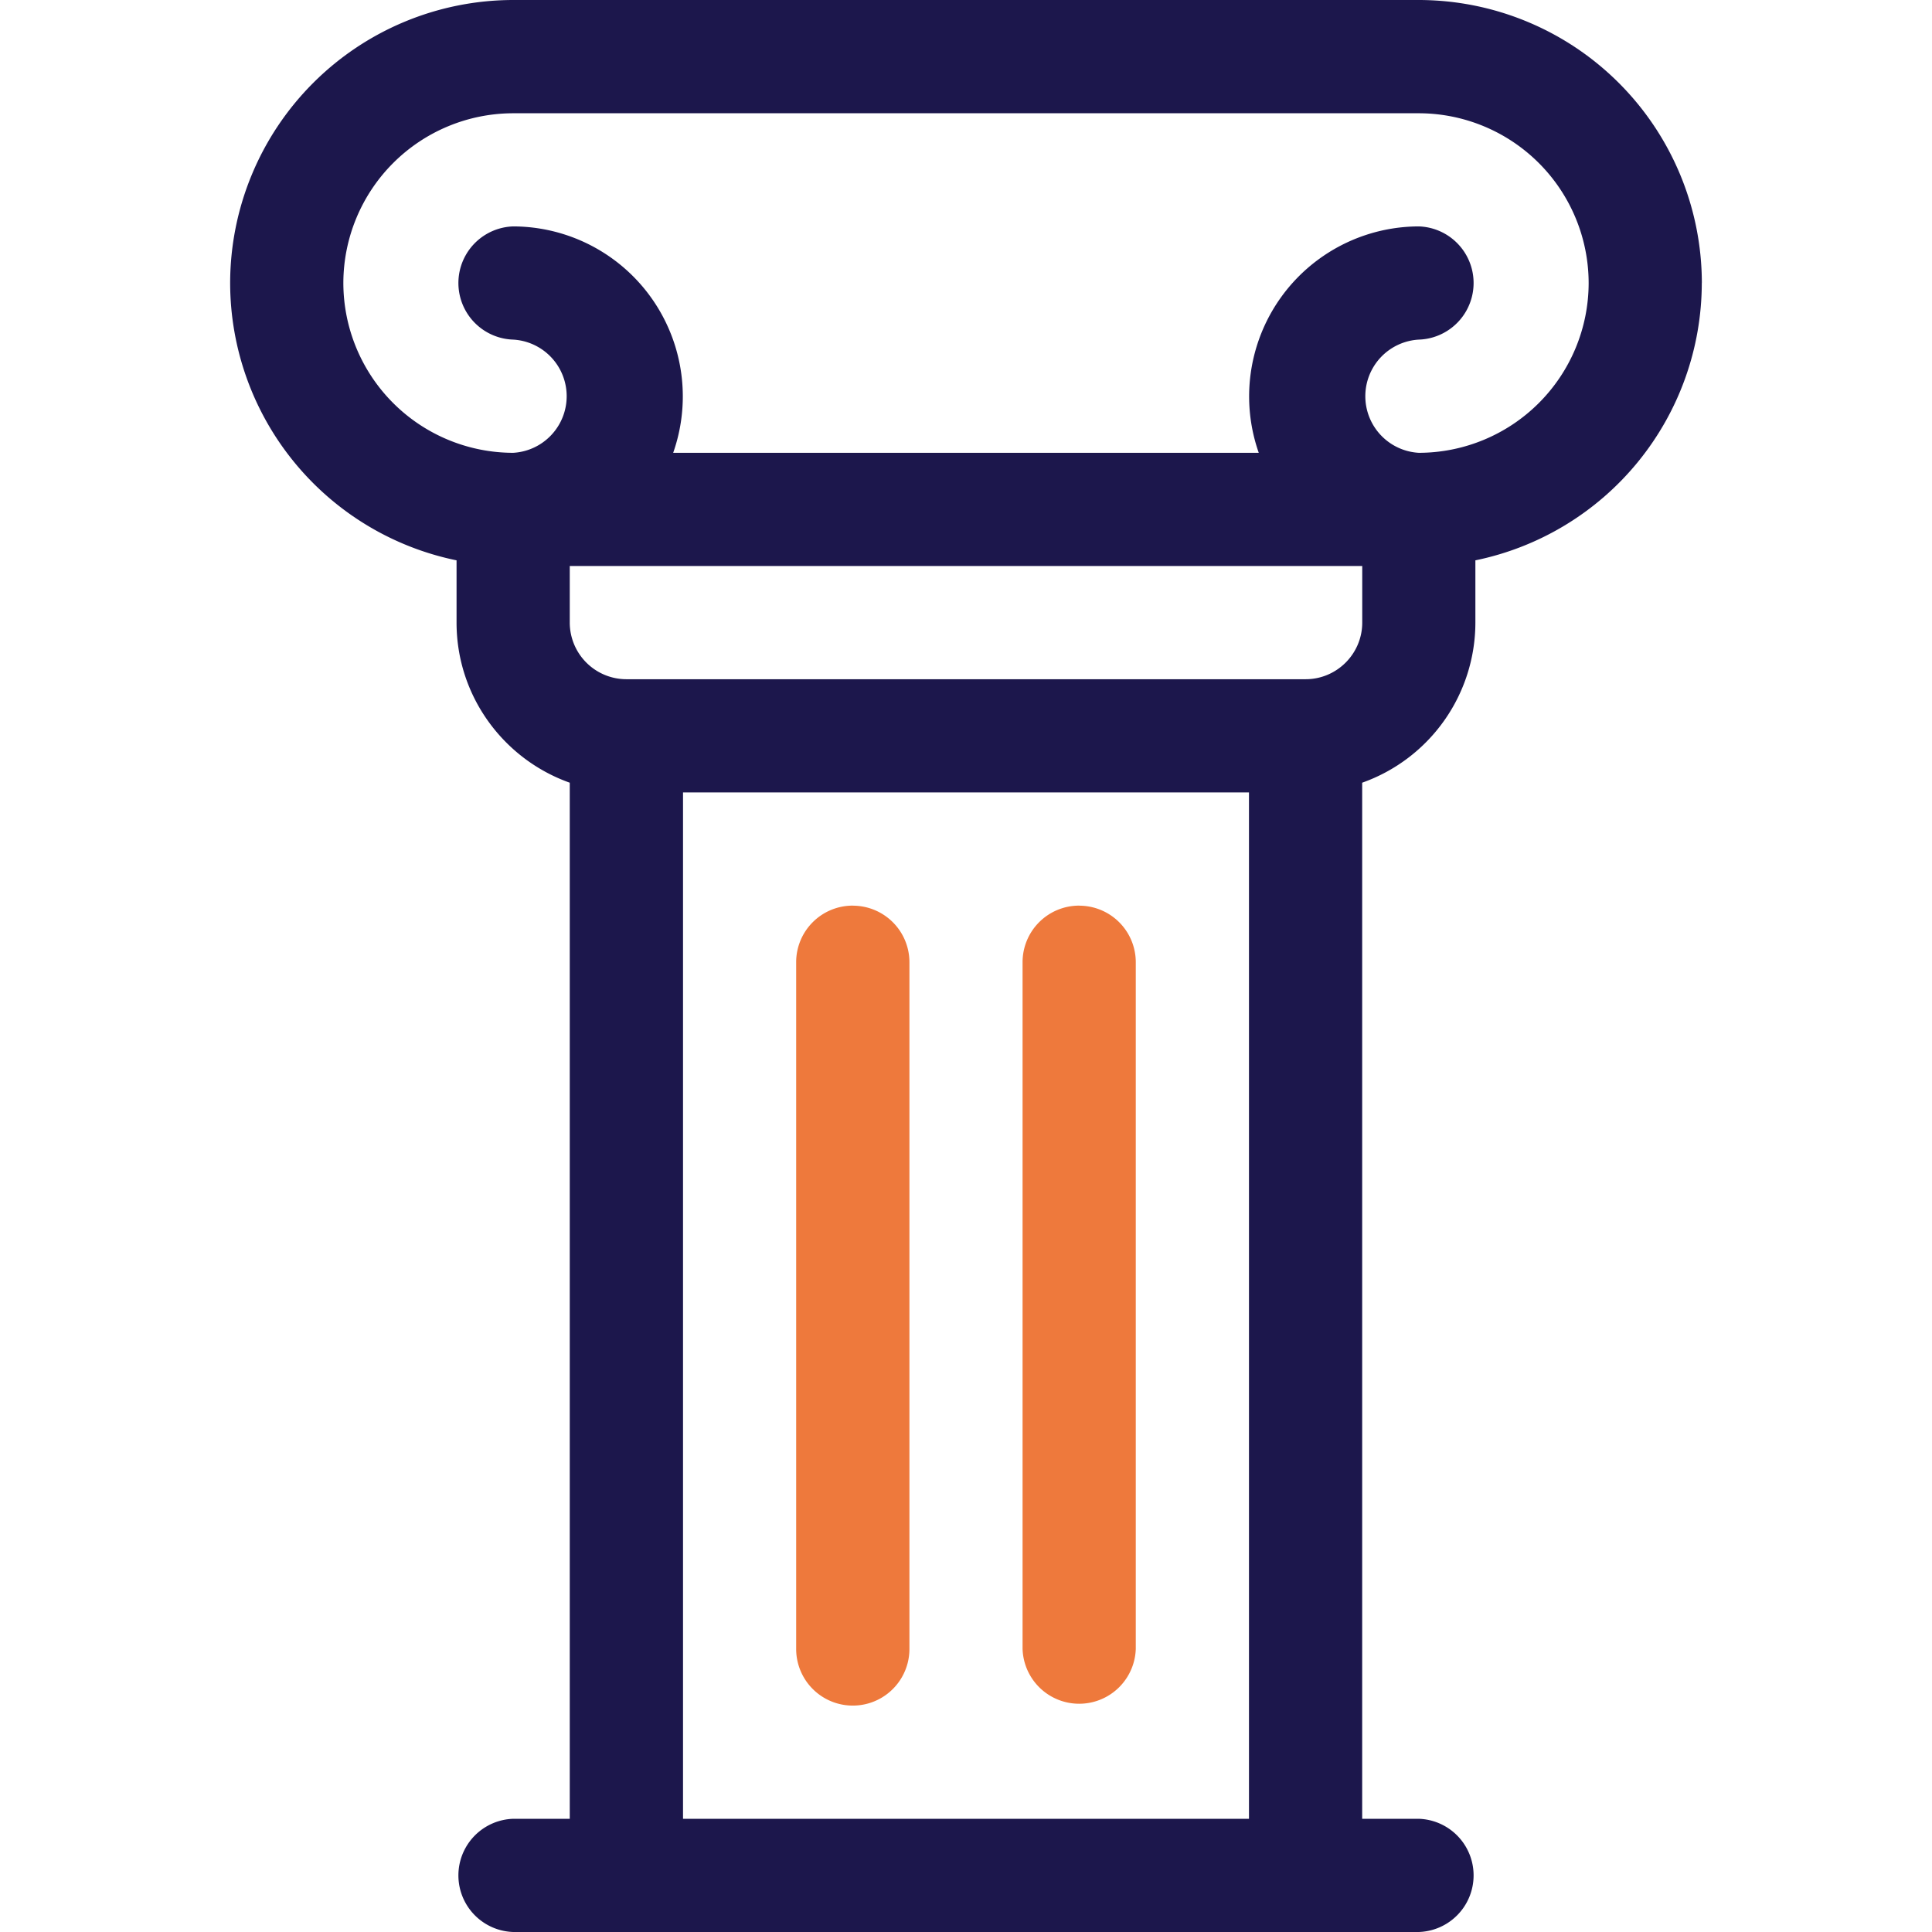
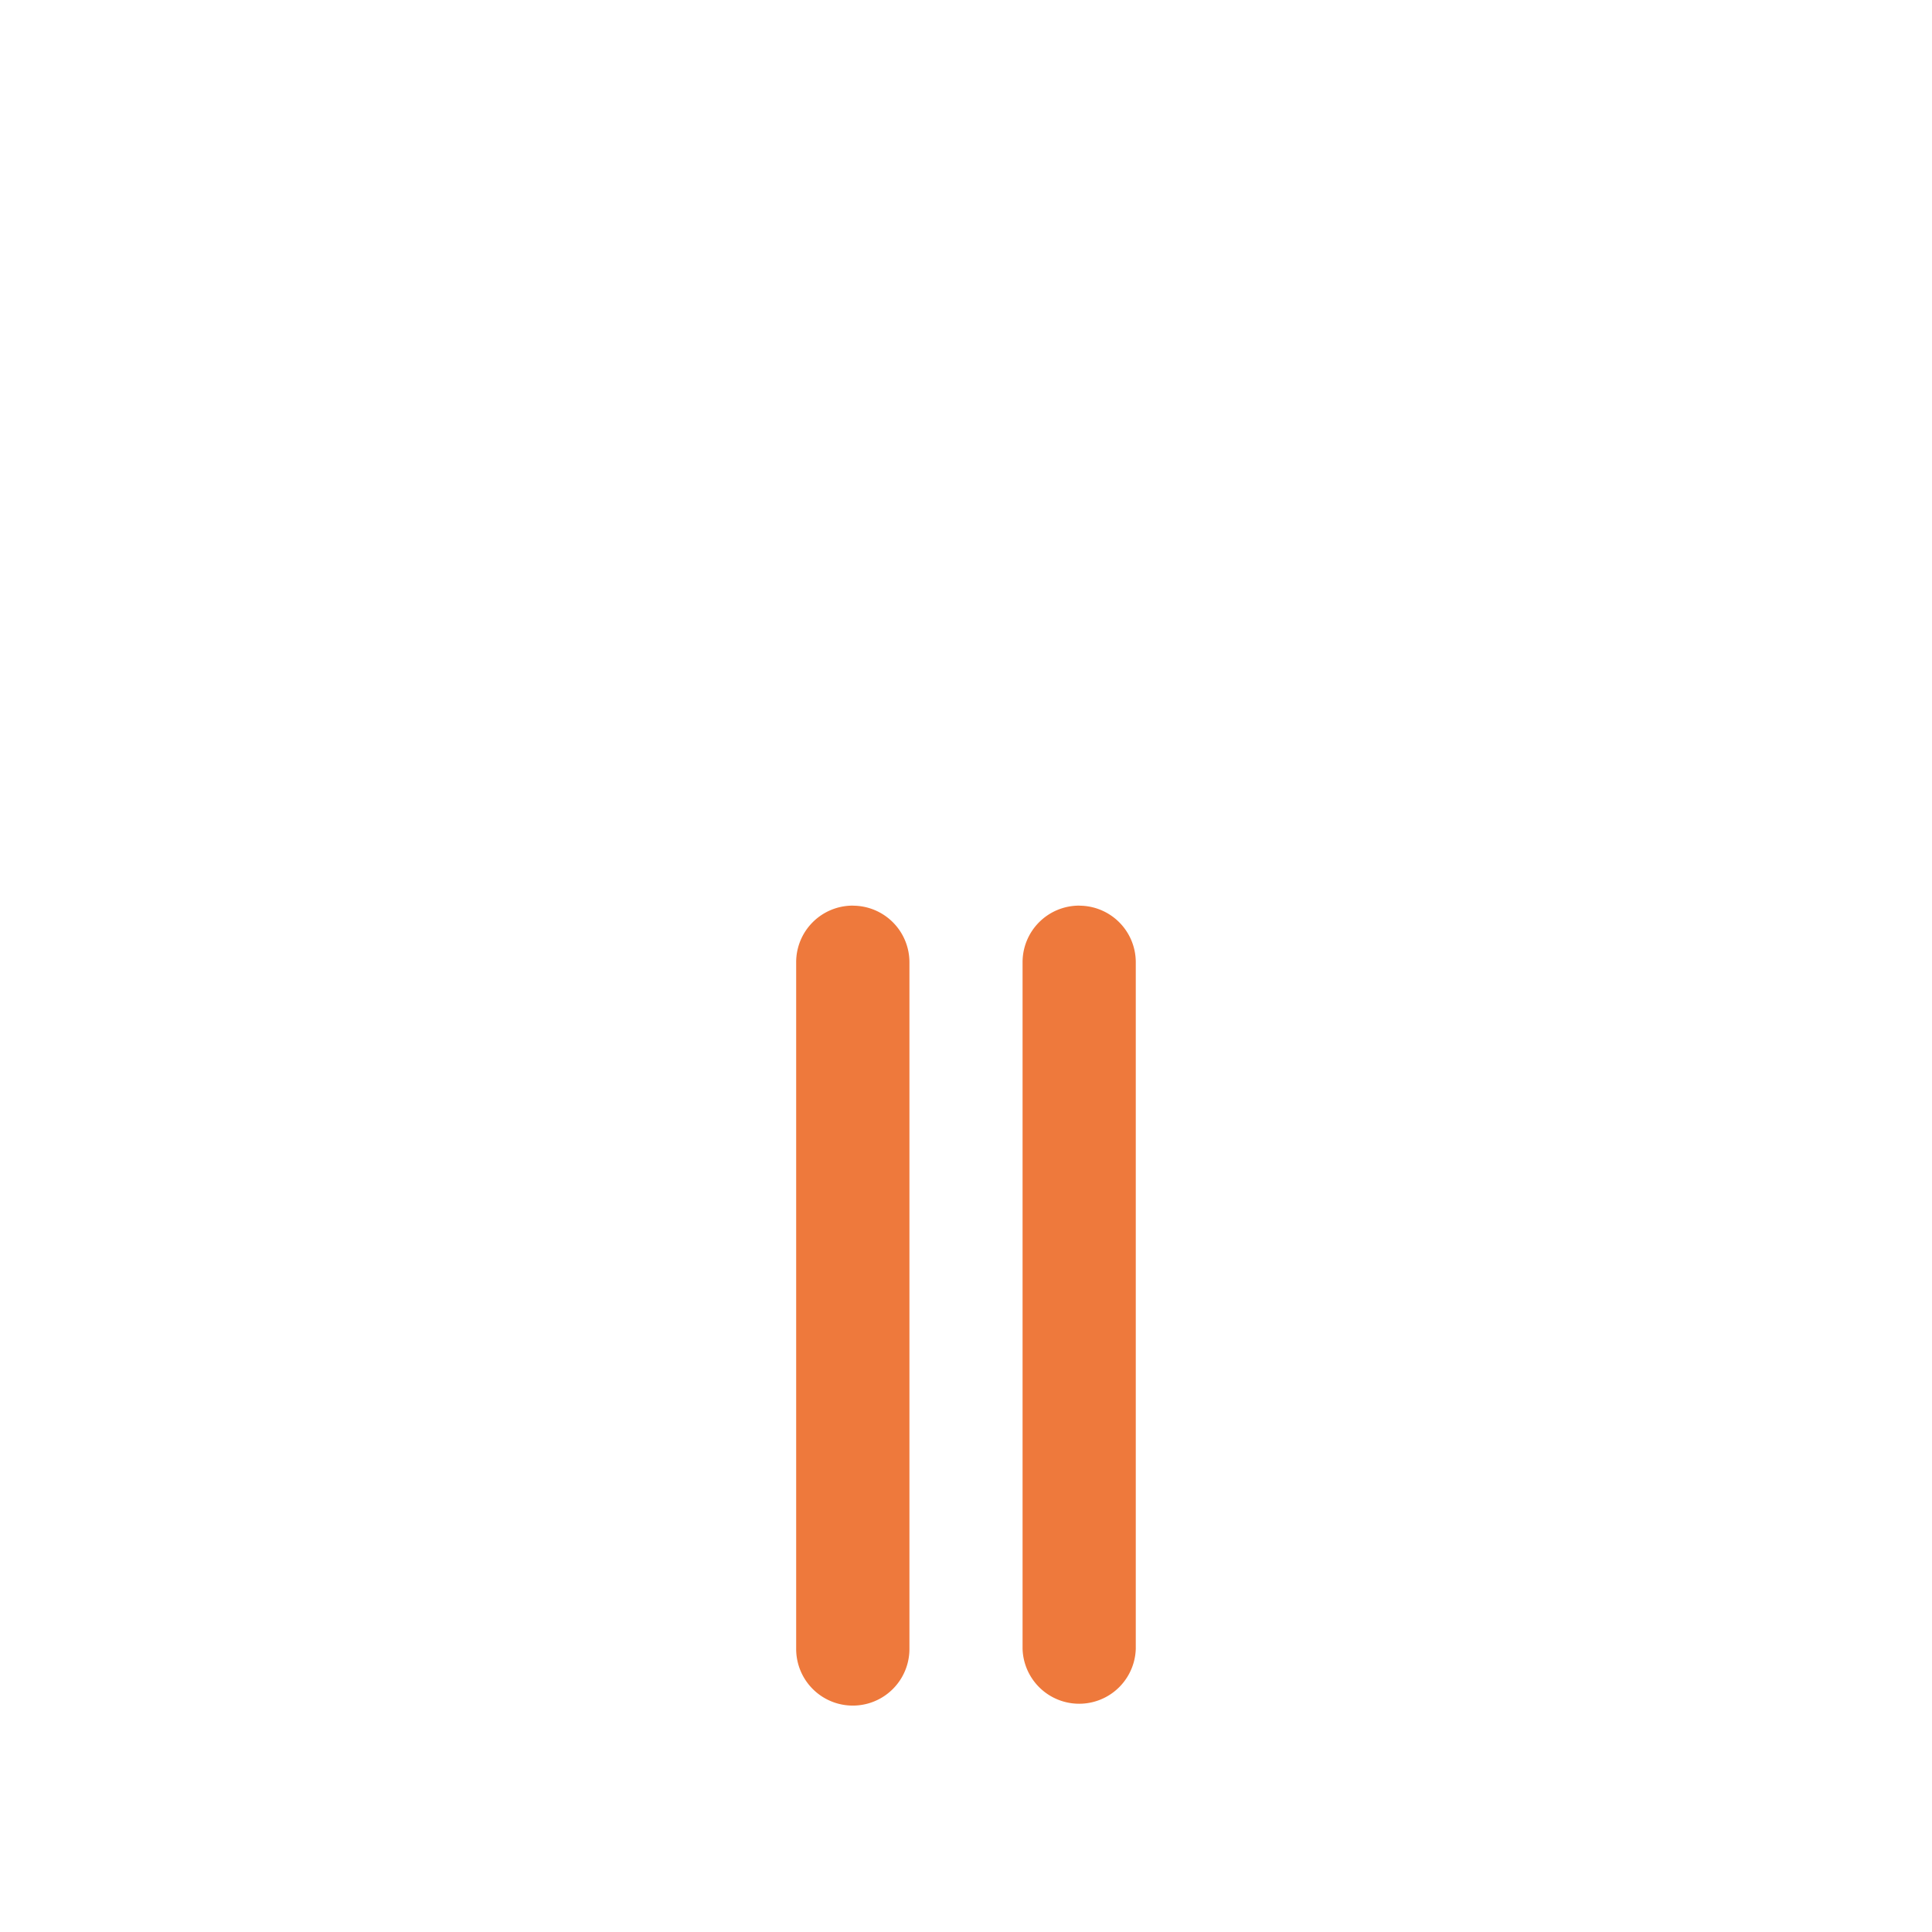
<svg xmlns="http://www.w3.org/2000/svg" width="32" height="32" fill="none">
-   <path fill="#1C174C" d="M28.188 4.688A4.693 4.693 0 0 0 23.5 0h-15a4.693 4.693 0 0 0-4.688 4.688 4.695 4.695 0 0 0 3.75 4.593v1.031c0 1.223.784 2.265 1.875 2.652v17.161H8.5A.938.938 0 0 0 8.5 32h15a.938.938 0 0 0 0-1.875h-.938V12.964a2.817 2.817 0 0 0 1.875-2.652V9.281a4.695 4.695 0 0 0 3.75-4.594ZM11.313 30.125v-17h9.374v17h-9.375Zm11.25-19.813c0 .517-.421.938-.938.938h-11.25a.939.939 0 0 1-.938-.938v-.937h13.126v.938ZM23.5 7.5a.939.939 0 0 1 0-1.875.938.938 0 0 0 0-1.875 2.816 2.816 0 0 0-2.651 3.75H11.15A2.816 2.816 0 0 0 8.5 3.75a.938.938 0 0 0 0 1.875.939.939 0 0 1 0 1.875 2.816 2.816 0 0 1-2.813-2.813A2.816 2.816 0 0 1 8.5 1.876h15a2.816 2.816 0 0 1 2.813 2.813A2.816 2.816 0 0 1 23.5 7.5Z" />
  <path fill="#EE793C" d="M14.125 15a.937.937 0 0 0-.938.938v11.374a.938.938 0 0 0 1.876 0V15.938a.937.937 0 0 0-.938-.937ZM17.875 15a.937.937 0 0 0-.938.938v11.374a.938.938 0 0 0 1.875 0V15.938a.937.937 0 0 0-.937-.937Z" />
</svg>